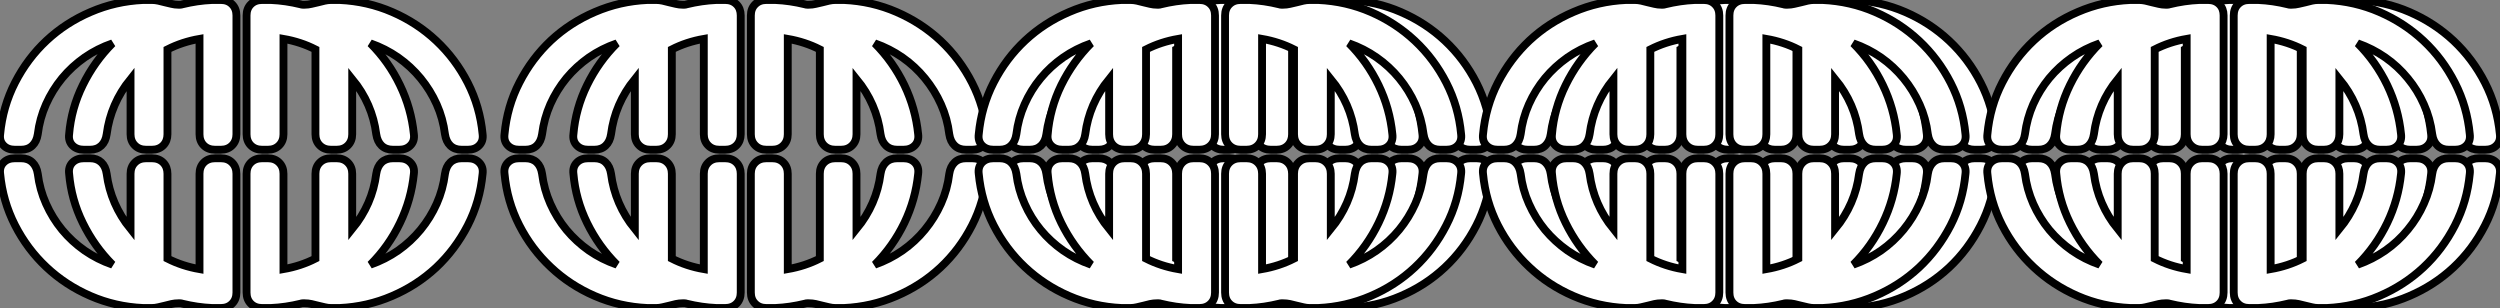
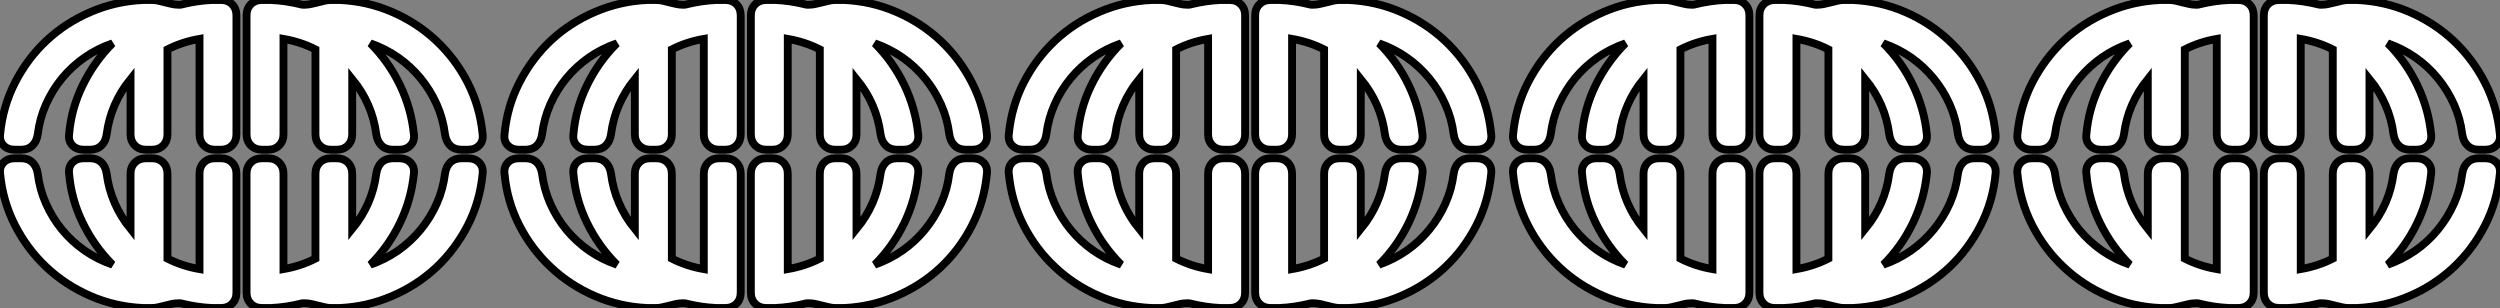
<svg xmlns="http://www.w3.org/2000/svg" viewBox="1.401 -39.21 318.267 39.21">
  <rect x="1.401" y="-39.21" width="318.267" height="39.21" fill="#808080" stroke="none" />
  <path d="M28.38-39.21L29.53-39.21Q30.41-39.21 30.95-38.66Q31.50-38.12 31.50-37.24L31.50-37.24L31.50-22.12Q31.50-21.25 30.95-20.70Q30.41-20.15 29.53-20.15L29.53-20.15L28.77-20.15Q27.89-20.15 27.34-20.70Q26.80-21.25 26.80-22.12L26.80-22.12L26.80-34.26Q24.61-33.88 22.72-32.92L22.72-32.92L22.72-22.12Q22.72-21.25 22.18-20.70Q21.63-20.15 20.75-20.15L20.75-20.15L19.99-20.15Q19.11-20.15 18.57-20.70Q18.02-21.25 18.02-22.12L18.02-22.12L18.02-29.15Q15.48-26.00 14.98-22.12L14.98-22.12Q14.85-21.19 14.30-20.67Q13.75-20.15 12.88-20.15L12.88-20.15L12.06-20.15Q11.16-20.15 10.62-20.70Q10.09-21.25 10.20-22.12L10.20-22.12Q10.47-25.40 11.94-28.38Q13.40-31.36 15.72-33.69L15.72-33.69Q13.81-33.03 12.18-31.90Q10.55-30.76 9.31-29.26Q8.07-27.75 7.26-25.94Q6.45-24.12 6.21-22.12L6.21-22.12Q6.07-21.19 5.52-20.67Q4.98-20.15 4.10-20.15L4.10-20.15L3.28-20.15Q2.38-20.15 1.85-20.70Q1.31-21.25 1.42-22.12L1.42-22.12Q1.75-25.65 3.32-28.71Q4.89-31.77 7.34-34.06Q9.79-36.34 12.95-37.69Q16.11-39.05 19.61-39.21L19.61-39.21L20.75-39.21Q21.14-39.21 21.56-39.12Q21.98-39.02 22.41-38.91Q22.83-38.80 23.26-38.71Q23.68-38.61 24.09-38.61L24.09-38.61Q24.23-38.61 24.35-38.61Q24.47-38.61 24.61-38.66L24.61-38.66Q26.52-39.13 28.38-39.21L28.38-39.21ZM37.49-34.26L37.49-22.12Q37.49-21.25 36.94-20.70Q36.39-20.15 35.52-20.15L35.52-20.15L34.75-20.15Q33.88-20.15 33.33-20.70Q32.79-21.25 32.79-22.12L32.79-22.12L32.79-37.24Q32.79-38.12 33.33-38.66Q33.88-39.21 34.75-39.21L34.75-39.21L35.90-39.21Q37.76-39.13 39.68-38.66L39.68-38.66Q39.81-38.61 39.94-38.61Q40.06-38.61 40.20-38.61L40.20-38.61Q40.61-38.61 41.03-38.71Q41.45-38.80 41.89-38.91Q42.33-39.02 42.74-39.12Q43.15-39.21 43.53-39.21L43.53-39.21L44.65-39.21Q48.18-39.05 51.34-37.68Q54.50-36.31 56.94-34.02Q59.39-31.72 60.95-28.67Q62.51-25.62 62.84-22.12L62.84-22.12Q62.95-21.25 62.41-20.70Q61.88-20.15 60.98-20.15L60.98-20.15L60.16-20.15Q59.28-20.15 58.73-20.67Q58.19-21.19 58.05-22.12L58.05-22.12Q57.80-24.12 57.00-25.92Q56.19-27.73 54.95-29.24Q53.70-30.76 52.08-31.90Q50.45-33.03 48.56-33.69L48.56-33.69Q50.89-31.36 52.32-28.38Q53.76-25.40 54.09-22.12L54.09-22.12Q54.20-21.25 53.66-20.70Q53.13-20.15 52.23-20.15L52.23-20.15L51.41-20.15Q50.53-20.15 49.98-20.67Q49.44-21.19 49.30-22.12L49.30-22.12Q48.81-26.00 46.24-29.15L46.24-29.15L46.24-22.12Q46.24-21.25 45.69-20.70Q45.14-20.15 44.27-20.15L44.27-20.15L43.53-20.15Q42.66-20.15 42.11-20.70Q41.56-21.25 41.56-22.12L41.56-22.12L41.56-32.92Q39.68-33.88 37.49-34.26L37.49-34.26ZM58.05-17.09L58.05-17.09Q58.19-18.02 58.73-18.54Q59.28-19.06 60.16-19.06L60.16-19.06L60.98-19.06Q61.88-19.06 62.41-18.51Q62.95-17.96 62.84-17.09L62.84-17.09Q62.51-13.56 60.94-10.50Q59.36-7.44 56.92-5.15Q54.47-2.87 51.31-1.52Q48.15-0.16 44.65 0L44.65 0L43.53 0Q43.15 0 42.74-0.10Q42.33-0.19 41.89-0.30Q41.45-0.41 41.03-0.51Q40.61-0.60 40.20-0.60L40.20-0.60Q40.06-0.60 39.94-0.60Q39.81-0.60 39.68-0.55L39.68-0.55Q37.76-0.08 35.90 0L35.90 0L34.75 0Q33.88 0 33.33-0.55Q32.79-1.09 32.79-1.97L32.79-1.97L32.79-17.09Q32.79-17.96 33.33-18.51Q33.88-19.06 34.75-19.06L34.75-19.06L35.52-19.06Q36.39-19.06 36.94-18.51Q37.49-17.96 37.49-17.09L37.49-17.09L37.49-4.95Q39.68-5.33 41.56-6.29L41.56-6.29L41.56-17.09Q41.56-17.96 42.11-18.51Q42.66-19.06 43.53-19.06L43.53-19.06L44.27-19.06Q45.14-19.06 45.69-18.51Q46.24-17.96 46.24-17.09L46.24-17.09L46.24-10.06Q48.81-13.21 49.30-17.09L49.30-17.09Q49.44-18.02 49.98-18.54Q50.53-19.06 51.41-19.06L51.41-19.06L52.23-19.06Q53.13-19.06 53.66-18.51Q54.20-17.96 54.09-17.09L54.09-17.09Q53.76-13.81 52.32-10.83Q50.89-7.85 48.56-5.52L48.56-5.52Q50.45-6.18 52.08-7.31Q53.70-8.45 54.95-9.97Q56.19-11.48 57.00-13.29Q57.80-15.09 58.05-17.09ZM26.80-4.95L26.80-17.09Q26.80-17.96 27.34-18.51Q27.89-19.06 28.77-19.06L28.77-19.06L29.53-19.06Q30.41-19.06 30.95-18.51Q31.50-17.96 31.50-17.09L31.50-17.09L31.50-1.97Q31.50-1.09 30.95-0.55Q30.41 0 29.53 0L29.53 0L28.38 0Q26.52-0.08 24.61-0.55L24.61-0.55Q24.47-0.60 24.35-0.60Q24.23-0.60 24.09-0.60L24.09-0.60Q23.68-0.60 23.26-0.51Q22.83-0.41 22.41-0.30Q21.98-0.19 21.56-0.10Q21.14 0 20.75 0L20.75 0L19.61 0Q16.08-0.16 12.92-1.53Q9.76-2.90 7.31-5.20Q4.87-7.49 3.31-10.54Q1.75-13.59 1.42-17.09L1.42-17.09Q1.31-17.96 1.85-18.51Q2.38-19.06 3.28-19.06L3.28-19.06L4.10-19.06Q4.98-19.06 5.52-18.54Q6.07-18.02 6.21-17.09L6.21-17.09Q6.45-15.09 7.26-13.28Q8.07-11.46 9.31-9.95Q10.55-8.45 12.18-7.31Q13.81-6.18 15.72-5.52L15.72-5.52Q13.40-7.85 11.94-10.83Q10.47-13.81 10.20-17.09L10.20-17.09Q10.09-17.96 10.62-18.51Q11.16-19.06 12.06-19.06L12.06-19.06L12.88-19.06Q13.75-19.06 14.30-18.54Q14.85-18.02 14.98-17.09L14.98-17.09Q15.48-13.21 18.02-10.06L18.02-10.06L18.02-17.09Q18.02-17.96 18.57-18.51Q19.11-19.06 19.99-19.06L19.99-19.06L20.75-19.06Q21.63-19.06 22.18-18.51Q22.72-17.96 22.72-17.09L22.72-17.09L22.72-6.29Q24.61-5.33 26.80-4.95L26.80-4.95ZM92.59-39.21L93.73-39.21Q94.61-39.21 95.16-38.66Q95.70-38.12 95.70-37.24L95.70-37.24L95.70-22.12Q95.70-21.25 95.16-20.70Q94.61-20.15 93.73-20.15L93.73-20.15L92.97-20.15Q92.09-20.15 91.55-20.70Q91-21.25 91-22.12L91-22.12L91-34.26Q88.81-33.88 86.93-32.92L86.93-32.92L86.93-22.12Q86.93-21.25 86.38-20.70Q85.83-20.15 84.96-20.15L84.96-20.15L84.19-20.15Q83.32-20.15 82.77-20.70Q82.22-21.25 82.22-22.12L82.22-22.12L82.22-29.15Q79.68-26.00 79.19-22.12L79.19-22.12Q79.05-21.19 78.50-20.67Q77.96-20.15 77.08-20.15L77.08-20.15L76.26-20.15Q75.36-20.15 74.83-20.70Q74.29-21.25 74.40-22.12L74.40-22.12Q74.68-25.40 76.14-28.38Q77.60-31.36 79.93-33.69L79.93-33.69Q78.01-33.03 76.38-31.90Q74.76-30.76 73.51-29.26Q72.27-27.75 71.46-25.94Q70.66-24.12 70.41-22.12L70.41-22.12Q70.27-21.19 69.73-20.67Q69.18-20.15 68.30-20.15L68.30-20.15L67.48-20.15Q66.58-20.15 66.05-20.70Q65.52-21.25 65.63-22.12L65.63-22.12Q65.95-25.65 67.53-28.71Q69.10-31.77 71.54-34.06Q73.99-36.34 77.15-37.69Q80.31-39.05 83.81-39.21L83.81-39.21L84.96-39.21Q85.34-39.21 85.76-39.12Q86.19-39.02 86.61-38.91Q87.04-38.80 87.46-38.71Q87.88-38.61 88.29-38.61L88.29-38.61Q88.43-38.61 88.55-38.61Q88.68-38.61 88.81-38.66L88.81-38.66Q90.73-39.13 92.59-39.21L92.59-39.21ZM101.69-34.26L101.69-22.12Q101.69-21.25 101.14-20.70Q100.60-20.15 99.72-20.15L99.72-20.15L98.96-20.15Q98.08-20.15 97.54-20.70Q96.99-21.25 96.99-22.12L96.99-22.12L96.99-37.24Q96.99-38.12 97.54-38.66Q98.08-39.21 98.96-39.21L98.96-39.21L100.11-39.21Q101.96-39.13 103.88-38.66L103.88-38.66Q104.02-38.61 104.14-38.61Q104.26-38.61 104.40-38.61L104.40-38.61Q104.81-38.61 105.23-38.71Q105.66-38.80 106.09-38.91Q106.53-39.02 106.94-39.12Q107.35-39.21 107.73-39.21L107.73-39.21L108.86-39.21Q112.38-39.05 115.54-37.68Q118.70-36.31 121.15-34.02Q123.59-31.72 125.15-28.67Q126.71-25.62 127.04-22.12L127.04-22.12Q127.15-21.25 126.62-20.70Q126.08-20.15 125.18-20.15L125.18-20.15L124.36-20.15Q123.48-20.15 122.94-20.67Q122.39-21.19 122.25-22.12L122.25-22.12Q122.01-24.12 121.20-25.92Q120.39-27.73 119.15-29.24Q117.91-30.76 116.28-31.90Q114.65-33.03 112.77-33.69L112.77-33.69Q115.09-31.36 116.53-28.38Q117.96-25.40 118.29-22.12L118.29-22.12Q118.40-21.25 117.87-20.70Q117.33-20.15 116.43-20.15L116.43-20.15L115.61-20.15Q114.73-20.15 114.19-20.67Q113.64-21.19 113.50-22.12L113.50-22.12Q113.01-26.00 110.44-29.15L110.44-29.15L110.44-22.12Q110.44-21.25 109.89-20.70Q109.35-20.15 108.47-20.15L108.47-20.15L107.73-20.15Q106.86-20.15 106.31-20.70Q105.77-21.25 105.77-22.12L105.77-22.12L105.77-32.92Q103.88-33.88 101.69-34.26L101.69-34.26ZM122.25-17.09L122.25-17.09Q122.39-18.02 122.94-18.54Q123.48-19.06 124.36-19.06L124.36-19.06L125.18-19.06Q126.08-19.06 126.62-18.51Q127.15-17.96 127.04-17.09L127.04-17.09Q126.71-13.56 125.14-10.50Q123.57-7.44 121.12-5.15Q118.67-2.87 115.51-1.52Q112.36-0.16 108.86 0L108.86 0L107.73 0Q107.35 0 106.94-0.10Q106.53-0.19 106.09-0.30Q105.66-0.41 105.23-0.51Q104.81-0.60 104.40-0.60L104.40-0.60Q104.26-0.60 104.14-0.60Q104.02-0.60 103.88-0.55L103.88-0.55Q101.96-0.08 100.11 0L100.11 0L98.96 0Q98.08 0 97.54-0.55Q96.99-1.09 96.99-1.97L96.99-1.97L96.99-17.09Q96.99-17.96 97.54-18.51Q98.08-19.06 98.96-19.06L98.96-19.06L99.72-19.06Q100.60-19.06 101.14-18.51Q101.69-17.96 101.69-17.09L101.69-17.09L101.69-4.95Q103.88-5.33 105.77-6.29L105.77-6.29L105.77-17.09Q105.77-17.96 106.31-18.51Q106.86-19.06 107.73-19.06L107.73-19.06L108.47-19.06Q109.35-19.06 109.89-18.51Q110.44-17.96 110.44-17.09L110.44-17.09L110.44-10.06Q113.01-13.21 113.50-17.09L113.50-17.09Q113.64-18.02 114.19-18.54Q114.73-19.06 115.61-19.06L115.61-19.06L116.43-19.06Q117.33-19.06 117.87-18.51Q118.40-17.96 118.29-17.09L118.29-17.09Q117.96-13.81 116.53-10.83Q115.09-7.85 112.77-5.52L112.77-5.52Q114.65-6.18 116.28-7.31Q117.91-8.45 119.15-9.97Q120.39-11.48 121.20-13.29Q122.01-15.09 122.25-17.09ZM91-4.95L91-17.09Q91-17.96 91.55-18.51Q92.09-19.06 92.97-19.06L92.97-19.06L93.73-19.06Q94.61-19.06 95.16-18.51Q95.70-17.96 95.70-17.09L95.70-17.09L95.70-1.97Q95.70-1.09 95.16-0.55Q94.61 0 93.73 0L93.73 0L92.59 0Q90.73-0.08 88.81-0.55L88.81-0.55Q88.68-0.60 88.55-0.60Q88.43-0.60 88.29-0.60L88.29-0.60Q87.88-0.60 87.46-0.51Q87.04-0.41 86.61-0.30Q86.19-0.19 85.76-0.10Q85.34 0 84.96 0L84.96 0L83.81 0Q80.28-0.16 77.12-1.53Q73.96-2.90 71.52-5.20Q69.07-7.49 67.51-10.54Q65.95-13.59 65.63-17.09L65.63-17.09Q65.52-17.96 66.05-18.51Q66.58-19.06 67.48-19.06L67.48-19.06L68.30-19.06Q69.18-19.06 69.73-18.54Q70.27-18.02 70.41-17.09L70.41-17.09Q70.66-15.09 71.46-13.28Q72.27-11.46 73.51-9.95Q74.76-8.45 76.38-7.31Q78.01-6.18 79.93-5.52L79.93-5.52Q77.60-7.85 76.14-10.83Q74.68-13.81 74.40-17.09L74.40-17.09Q74.29-17.96 74.83-18.51Q75.36-19.06 76.26-19.06L76.26-19.06L77.08-19.06Q77.96-19.06 78.50-18.54Q79.05-18.02 79.19-17.09L79.19-17.09Q79.68-13.21 82.22-10.06L82.22-10.06L82.22-17.09Q82.22-17.96 82.77-18.51Q83.32-19.06 84.19-19.06L84.19-19.06L84.96-19.06Q85.83-19.06 86.38-18.51Q86.93-17.96 86.93-17.09L86.93-17.09L86.93-6.29Q88.81-5.33 91-4.95L91-4.95ZM156.79-39.21L157.94-39.21Q158.81-39.21 159.36-38.66Q159.91-38.12 159.91-37.24L159.91-37.24L159.91-22.12Q159.91-21.25 159.36-20.70Q158.81-20.15 157.94-20.15L157.94-20.15L157.17-20.15Q156.30-20.15 155.75-20.70Q155.20-21.25 155.20-22.12L155.20-22.12L155.20-34.26Q153.02-33.88 151.13-32.92L151.13-32.92L151.13-22.12Q151.13-21.25 150.58-20.70Q150.04-20.15 149.16-20.15L149.16-20.15L148.39-20.15Q147.52-20.15 146.97-20.70Q146.43-21.25 146.43-22.12L146.43-22.12L146.43-29.15Q143.88-26.00 143.39-22.12L143.39-22.12Q143.25-21.19 142.71-20.67Q142.16-20.15 141.29-20.15L141.29-20.15L140.46-20.15Q139.56-20.15 139.03-20.70Q138.50-21.25 138.61-22.12L138.61-22.12Q138.88-25.40 140.34-28.38Q141.80-31.36 144.13-33.69L144.13-33.69Q142.21-33.03 140.59-31.90Q138.96-30.76 137.72-29.26Q136.47-27.75 135.67-25.94Q134.86-24.12 134.61-22.12L134.61-22.12Q134.48-21.19 133.93-20.67Q133.38-20.15 132.51-20.15L132.51-20.15L131.69-20.15Q130.79-20.15 130.25-20.70Q129.72-21.25 129.83-22.12L129.83-22.12Q130.16-25.65 131.73-28.71Q133.30-31.77 135.75-34.06Q138.20-36.34 141.35-37.69Q144.51-39.05 148.01-39.21L148.01-39.21L149.16-39.21Q149.54-39.21 149.97-39.12Q150.39-39.02 150.81-38.91Q151.24-38.80 151.66-38.71Q152.09-38.61 152.50-38.61L152.50-38.61Q152.63-38.61 152.76-38.61Q152.88-38.61 153.02-38.66L153.02-38.66Q154.93-39.13 156.79-39.21L156.79-39.21ZM165.89-34.26L165.89-22.12Q165.89-21.25 165.35-20.70Q164.80-20.15 163.93-20.15L163.93-20.15L163.16-20.15Q162.29-20.15 161.74-20.70Q161.19-21.25 161.19-22.12L161.19-22.12L161.19-37.24Q161.19-38.12 161.74-38.66Q162.29-39.21 163.16-39.21L163.16-39.21L164.31-39.21Q166.17-39.13 168.08-38.66L168.08-38.66Q168.22-38.61 168.34-38.61Q168.46-38.61 168.60-38.61L168.60-38.61Q169.01-38.61 169.44-38.71Q169.86-38.80 170.30-38.91Q170.73-39.02 171.14-39.12Q171.55-39.21 171.94-39.21L171.94-39.21L173.06-39.21Q176.59-39.05 179.74-37.68Q182.90-36.31 185.35-34.02Q187.80-31.72 189.36-28.67Q190.91-25.62 191.24-22.12L191.24-22.12Q191.35-21.25 190.82-20.70Q190.29-20.15 189.38-20.15L189.38-20.15L188.56-20.15Q187.69-20.15 187.14-20.67Q186.59-21.19 186.46-22.12L186.46-22.12Q186.21-24.12 185.40-25.92Q184.60-27.73 183.35-29.24Q182.11-30.76 180.48-31.90Q178.86-33.03 176.97-33.69L176.97-33.69Q179.29-31.36 180.73-28.38Q182.16-25.40 182.49-22.12L182.49-22.12Q182.60-21.25 182.07-20.70Q181.54-20.15 180.63-20.15L180.63-20.15L179.81-20.15Q178.94-20.15 178.39-20.67Q177.84-21.19 177.71-22.12L177.71-22.12Q177.21-26.00 174.64-29.15L174.64-29.15L174.64-22.12Q174.64-21.25 174.10-20.70Q173.55-20.15 172.68-20.15L172.68-20.15L171.94-20.15Q171.06-20.15 170.52-20.70Q169.97-21.25 169.97-22.12L169.97-22.12L169.97-32.92Q168.08-33.88 165.89-34.26L165.89-34.26ZM186.46-17.09L186.46-17.09Q186.59-18.02 187.14-18.54Q187.69-19.06 188.56-19.06L188.56-19.06L189.38-19.06Q190.29-19.06 190.82-18.51Q191.35-17.96 191.24-17.09L191.24-17.09Q190.91-13.56 189.34-10.50Q187.77-7.44 185.32-5.15Q182.88-2.87 179.72-1.52Q176.56-0.16 173.06 0L173.06 0L171.94 0Q171.55 0 171.14-0.10Q170.73-0.19 170.30-0.30Q169.86-0.41 169.44-0.51Q169.01-0.60 168.60-0.60L168.60-0.60Q168.46-0.60 168.34-0.60Q168.22-0.60 168.08-0.55L168.08-0.55Q166.17-0.08 164.31 0L164.31 0L163.16 0Q162.29 0 161.74-0.55Q161.19-1.09 161.19-1.97L161.19-1.97L161.19-17.09Q161.19-17.96 161.74-18.51Q162.29-19.06 163.16-19.06L163.16-19.06L163.93-19.06Q164.80-19.06 165.35-18.51Q165.89-17.96 165.89-17.09L165.89-17.09L165.89-4.95Q168.08-5.33 169.97-6.29L169.97-6.29L169.97-17.09Q169.97-17.96 170.52-18.51Q171.06-19.06 171.94-19.06L171.94-19.06L172.68-19.06Q173.55-19.06 174.10-18.51Q174.64-17.96 174.64-17.09L174.64-17.09L174.64-10.06Q177.21-13.21 177.71-17.09L177.71-17.09Q177.84-18.02 178.39-18.54Q178.94-19.06 179.81-19.06L179.81-19.06L180.63-19.06Q181.54-19.06 182.07-18.51Q182.60-17.96 182.49-17.09L182.49-17.09Q182.16-13.81 180.73-10.83Q179.29-7.85 176.97-5.52L176.97-5.52Q178.86-6.18 180.48-7.31Q182.11-8.45 183.35-9.97Q184.60-11.48 185.40-13.29Q186.21-15.09 186.46-17.09ZM155.20-4.95L155.20-17.09Q155.20-17.96 155.75-18.51Q156.30-19.06 157.17-19.06L157.17-19.06L157.94-19.06Q158.81-19.06 159.36-18.51Q159.91-17.96 159.91-17.09L159.91-17.09L159.91-1.97Q159.91-1.09 159.36-0.55Q158.81 0 157.94 0L157.94 0L156.79 0Q154.93-0.08 153.02-0.55L153.02-0.55Q152.88-0.60 152.76-0.60Q152.63-0.60 152.50-0.60L152.50-0.60Q152.09-0.60 151.66-0.51Q151.24-0.41 150.81-0.30Q150.39-0.19 149.97-0.10Q149.54 0 149.16 0L149.16 0L148.01 0Q144.48-0.16 141.33-1.53Q138.17-2.90 135.72-5.20Q133.27-7.49 131.71-10.54Q130.16-13.59 129.83-17.09L129.83-17.09Q129.72-17.96 130.25-18.51Q130.79-19.06 131.69-19.06L131.69-19.06L132.51-19.06Q133.38-19.06 133.93-18.54Q134.48-18.02 134.61-17.09L134.61-17.09Q134.86-15.09 135.67-13.28Q136.47-11.46 137.72-9.95Q138.96-8.45 140.59-7.31Q142.21-6.18 144.13-5.52L144.13-5.52Q141.80-7.85 140.34-10.83Q138.88-13.81 138.61-17.09L138.61-17.09Q138.50-17.96 139.03-18.51Q139.56-19.06 140.46-19.06L140.46-19.06L141.29-19.06Q142.16-19.06 142.71-18.54Q143.25-18.02 143.39-17.09L143.39-17.09Q143.88-13.21 146.43-10.06L146.43-10.06L146.43-17.09Q146.43-17.96 146.97-18.51Q147.52-19.06 148.39-19.06L148.39-19.06L149.16-19.06Q150.04-19.06 150.58-18.51Q151.13-17.96 151.13-17.09L151.13-17.09L151.13-6.29Q153.02-5.33 155.20-4.95L155.20-4.95ZM220.99-39.21L222.14-39.21Q223.02-39.21 223.56-38.66Q224.11-38.12 224.11-37.24L224.11-37.24L224.11-22.12Q224.11-21.25 223.56-20.70Q223.02-20.15 222.14-20.15L222.14-20.15L221.38-20.15Q220.50-20.15 219.95-20.70Q219.41-21.25 219.41-22.12L219.41-22.12L219.41-34.26Q217.22-33.88 215.33-32.92L215.33-32.92L215.33-22.12Q215.33-21.25 214.79-20.70Q214.24-20.15 213.36-20.15L213.36-20.15L212.60-20.15Q211.72-20.15 211.18-20.70Q210.63-21.25 210.63-22.12L210.63-22.12L210.63-29.15Q208.09-26.00 207.59-22.12L207.59-22.12Q207.46-21.19 206.91-20.67Q206.36-20.15 205.49-20.15L205.49-20.15L204.67-20.15Q203.77-20.15 203.23-20.70Q202.70-21.25 202.81-22.12L202.81-22.12Q203.08-25.40 204.54-28.38Q206.01-31.36 208.33-33.69L208.33-33.69Q206.42-33.03 204.79-31.90Q203.16-30.76 201.92-29.26Q200.68-27.75 199.87-25.94Q199.06-24.12 198.82-22.12L198.82-22.12Q198.68-21.19 198.13-20.67Q197.59-20.15 196.71-20.15L196.71-20.15L195.89-20.15Q194.99-20.15 194.46-20.70Q193.92-21.25 194.03-22.12L194.03-22.12Q194.36-25.65 195.93-28.71Q197.50-31.77 199.95-34.06Q202.40-36.34 205.56-37.69Q208.71-39.05 212.21-39.21L212.21-39.21L213.36-39.21Q213.75-39.21 214.17-39.12Q214.59-39.02 215.02-38.91Q215.44-38.80 215.87-38.71Q216.29-38.61 216.70-38.61L216.70-38.61Q216.84-38.61 216.96-38.61Q217.08-38.61 217.22-38.66L217.22-38.66Q219.13-39.13 220.99-39.21L220.99-39.21ZM230.10-34.26L230.10-22.12Q230.10-21.25 229.55-20.70Q229.00-20.15 228.13-20.15L228.13-20.15L227.36-20.15Q226.49-20.15 225.94-20.70Q225.39-21.25 225.39-22.12L225.39-22.12L225.39-37.24Q225.39-38.12 225.94-38.66Q226.49-39.21 227.36-39.21L227.36-39.21L228.51-39.21Q230.37-39.13 232.29-38.66L232.29-38.66Q232.42-38.61 232.54-38.61Q232.67-38.61 232.80-38.61L232.80-38.61Q233.21-38.61 233.64-38.71Q234.06-38.80 234.50-38.91Q234.94-39.02 235.35-39.12Q235.76-39.21 236.14-39.21L236.14-39.21L237.26-39.21Q240.79-39.05 243.95-37.68Q247.11-36.31 249.55-34.02Q252-31.72 253.56-28.67Q255.12-25.62 255.45-22.12L255.45-22.12Q255.55-21.25 255.02-20.70Q254.49-20.15 253.59-20.15L253.59-20.15L252.77-20.15Q251.89-20.15 251.34-20.67Q250.80-21.19 250.66-22.12L250.66-22.12Q250.41-24.12 249.61-25.92Q248.80-27.73 247.56-29.24Q246.31-30.76 244.69-31.90Q243.06-33.03 241.17-33.69L241.17-33.69Q243.50-31.36 244.93-28.38Q246.37-25.40 246.70-22.12L246.70-22.12Q246.80-21.25 246.27-20.70Q245.74-20.15 244.84-20.15L244.84-20.15L244.02-20.15Q243.14-20.15 242.59-20.67Q242.05-21.19 241.91-22.12L241.91-22.12Q241.42-26.00 238.85-29.15L238.85-29.15L238.85-22.12Q238.85-21.25 238.30-20.70Q237.75-20.15 236.88-20.15L236.88-20.15L236.14-20.15Q235.27-20.15 234.72-20.70Q234.17-21.25 234.17-22.12L234.17-22.12L234.17-32.92Q232.29-33.88 230.10-34.26L230.10-34.26ZM250.66-17.09L250.66-17.09Q250.80-18.02 251.34-18.54Q251.89-19.06 252.77-19.06L252.77-19.06L253.59-19.06Q254.49-19.06 255.02-18.51Q255.55-17.96 255.45-17.09L255.45-17.09Q255.12-13.56 253.54-10.50Q251.97-7.44 249.53-5.15Q247.08-2.87 243.92-1.52Q240.76-0.16 237.26 0L237.26 0L236.14 0Q235.76 0 235.35-0.10Q234.94-0.19 234.50-0.30Q234.06-0.41 233.64-0.51Q233.21-0.60 232.80-0.60L232.80-0.60Q232.67-0.60 232.54-0.60Q232.42-0.60 232.29-0.55L232.29-0.55Q230.37-0.08 228.51 0L228.51 0L227.36 0Q226.49 0 225.94-0.55Q225.39-1.09 225.39-1.97L225.39-1.97L225.39-17.09Q225.39-17.96 225.94-18.51Q226.49-19.06 227.36-19.06L227.36-19.06L228.13-19.06Q229.00-19.06 229.55-18.51Q230.10-17.96 230.10-17.09L230.10-17.09L230.10-4.95Q232.29-5.33 234.17-6.29L234.17-6.29L234.17-17.09Q234.17-17.96 234.72-18.51Q235.27-19.06 236.14-19.06L236.14-19.06L236.88-19.06Q237.75-19.06 238.30-18.51Q238.85-17.96 238.85-17.09L238.85-17.09L238.85-10.06Q241.42-13.21 241.91-17.09L241.91-17.09Q242.05-18.02 242.59-18.54Q243.14-19.06 244.02-19.06L244.02-19.06L244.84-19.06Q245.74-19.06 246.27-18.51Q246.80-17.96 246.70-17.09L246.70-17.09Q246.37-13.81 244.93-10.83Q243.50-7.85 241.17-5.52L241.17-5.52Q243.06-6.18 244.69-7.31Q246.31-8.45 247.56-9.97Q248.80-11.48 249.61-13.29Q250.41-15.09 250.66-17.09ZM219.41-4.95L219.41-17.09Q219.41-17.96 219.95-18.51Q220.50-19.06 221.38-19.06L221.38-19.06L222.14-19.06Q223.02-19.06 223.56-18.51Q224.11-17.96 224.11-17.09L224.11-17.09L224.11-1.97Q224.11-1.09 223.56-0.55Q223.02 0 222.14 0L222.14 0L220.99 0Q219.13-0.08 217.22-0.55L217.22-0.55Q217.08-0.60 216.96-0.60Q216.84-0.60 216.70-0.60L216.70-0.60Q216.29-0.60 215.87-0.51Q215.44-0.41 215.02-0.30Q214.59-0.19 214.17-0.10Q213.75 0 213.36 0L213.36 0L212.21 0Q208.69-0.16 205.53-1.53Q202.37-2.90 199.92-5.20Q197.48-7.49 195.92-10.54Q194.36-13.59 194.03-17.09L194.03-17.09Q193.92-17.96 194.46-18.51Q194.99-19.06 195.89-19.06L195.89-19.06L196.71-19.06Q197.59-19.06 198.13-18.54Q198.68-18.02 198.82-17.09L198.82-17.09Q199.06-15.09 199.87-13.28Q200.68-11.46 201.92-9.95Q203.16-8.45 204.79-7.31Q206.42-6.18 208.33-5.52L208.33-5.52Q206.01-7.85 204.54-10.83Q203.08-13.81 202.81-17.09L202.81-17.09Q202.70-17.96 203.23-18.51Q203.77-19.06 204.67-19.06L204.67-19.06L205.49-19.06Q206.36-19.06 206.91-18.54Q207.46-18.02 207.59-17.09L207.59-17.09Q208.09-13.21 210.63-10.06L210.63-10.06L210.63-17.09Q210.63-17.96 211.18-18.51Q211.72-19.06 212.60-19.06L212.60-19.06L213.36-19.06Q214.24-19.06 214.79-18.51Q215.33-17.96 215.33-17.09L215.33-17.09L215.33-6.29Q217.22-5.33 219.41-4.95L219.41-4.95ZM285.20-39.21L286.34-39.21Q287.22-39.21 287.77-38.66Q288.31-38.12 288.31-37.24L288.31-37.24L288.31-22.12Q288.31-21.25 287.77-20.70Q287.22-20.15 286.34-20.15L286.34-20.15L285.58-20.15Q284.70-20.15 284.16-20.70Q283.61-21.25 283.61-22.12L283.61-22.12L283.61-34.26Q281.42-33.88 279.54-32.92L279.54-32.92L279.54-22.12Q279.54-21.25 278.99-20.70Q278.44-20.15 277.57-20.15L277.57-20.15L276.80-20.15Q275.93-20.15 275.38-20.70Q274.83-21.25 274.83-22.12L274.83-22.12L274.83-29.15Q272.29-26.00 271.80-22.12L271.80-22.12Q271.66-21.19 271.11-20.67Q270.57-20.15 269.69-20.15L269.69-20.15L268.87-20.15Q267.97-20.15 267.44-20.70Q266.90-21.25 267.01-22.12L267.01-22.12Q267.29-25.40 268.75-28.38Q270.21-31.36 272.54-33.69L272.54-33.69Q270.62-33.03 268.99-31.90Q267.37-30.76 266.12-29.26Q264.88-27.75 264.07-25.94Q263.27-24.12 263.02-22.12L263.02-22.12Q262.88-21.19 262.34-20.67Q261.79-20.15 260.91-20.15L260.91-20.15L260.09-20.15Q259.19-20.15 258.66-20.70Q258.13-21.25 258.23-22.12L258.23-22.12Q258.56-25.65 260.13-28.71Q261.71-31.77 264.15-34.06Q266.60-36.34 269.76-37.69Q272.92-39.05 276.42-39.21L276.42-39.21L277.57-39.21Q277.95-39.21 278.37-39.12Q278.80-39.02 279.22-38.91Q279.64-38.80 280.07-38.71Q280.49-38.61 280.90-38.61L280.90-38.61Q281.04-38.61 281.16-38.61Q281.29-38.61 281.42-38.66L281.42-38.66Q283.34-39.13 285.20-39.21L285.20-39.21ZM294.30-34.26L294.30-22.12Q294.30-21.25 293.75-20.70Q293.21-20.15 292.33-20.15L292.33-20.15L291.57-20.15Q290.69-20.15 290.14-20.70Q289.60-21.25 289.60-22.12L289.60-22.12L289.60-37.24Q289.60-38.12 290.14-38.66Q290.69-39.21 291.57-39.21L291.57-39.21L292.71-39.21Q294.57-39.13 296.49-38.66L296.49-38.66Q296.63-38.61 296.75-38.61Q296.87-38.61 297.01-38.61L297.01-38.61Q297.42-38.61 297.84-38.71Q298.27-38.80 298.70-38.91Q299.14-39.02 299.55-39.12Q299.96-39.21 300.34-39.21L300.34-39.21L301.46-39.21Q304.99-39.05 308.15-37.68Q311.31-36.31 313.76-34.02Q316.20-31.72 317.76-28.67Q319.32-25.62 319.65-22.12L319.65-22.12Q319.76-21.25 319.22-20.70Q318.69-20.15 317.79-20.15L317.79-20.15L316.97-20.15Q316.09-20.15 315.55-20.67Q315-21.19 314.86-22.12L314.86-22.12Q314.62-24.12 313.81-25.92Q313.00-27.73 311.76-29.24Q310.52-30.76 308.89-31.90Q307.26-33.03 305.38-33.69L305.38-33.69Q307.70-31.36 309.13-28.38Q310.57-25.40 310.90-22.12L310.90-22.12Q311.01-21.25 310.47-20.70Q309.94-20.15 309.04-20.15L309.04-20.15L308.22-20.15Q307.34-20.15 306.80-20.67Q306.25-21.19 306.11-22.12L306.11-22.12Q305.62-26.00 303.05-29.15L303.05-29.15L303.05-22.12Q303.05-21.25 302.50-20.70Q301.96-20.15 301.08-20.15L301.08-20.15L300.34-20.15Q299.47-20.15 298.92-20.70Q298.38-21.25 298.38-22.12L298.38-22.12L298.38-32.92Q296.49-33.88 294.30-34.26L294.30-34.26ZM314.86-17.09L314.86-17.09Q315-18.02 315.55-18.54Q316.09-19.06 316.97-19.06L316.97-19.06L317.79-19.06Q318.69-19.06 319.22-18.51Q319.76-17.96 319.65-17.09L319.65-17.09Q319.32-13.56 317.75-10.50Q316.18-7.44 313.73-5.15Q311.28-2.87 308.12-1.52Q304.96-0.16 301.46 0L301.46 0L300.34 0Q299.96 0 299.55-0.10Q299.14-0.19 298.70-0.30Q298.27-0.41 297.84-0.51Q297.42-0.60 297.01-0.60L297.01-0.60Q296.87-0.60 296.75-0.60Q296.63-0.60 296.49-0.55L296.49-0.55Q294.57-0.08 292.71 0L292.71 0L291.57 0Q290.69 0 290.14-0.55Q289.60-1.09 289.60-1.97L289.60-1.97L289.60-17.09Q289.60-17.96 290.14-18.51Q290.69-19.06 291.57-19.06L291.57-19.06L292.33-19.06Q293.21-19.06 293.75-18.51Q294.30-17.96 294.30-17.09L294.30-17.09L294.30-4.95Q296.49-5.33 298.38-6.29L298.38-6.29L298.38-17.09Q298.38-17.96 298.92-18.51Q299.47-19.06 300.34-19.06L300.34-19.06L301.08-19.06Q301.96-19.06 302.50-18.51Q303.05-17.96 303.05-17.09L303.05-17.09L303.05-10.06Q305.62-13.21 306.11-17.09L306.11-17.09Q306.25-18.02 306.80-18.54Q307.34-19.06 308.22-19.06L308.22-19.06L309.04-19.06Q309.94-19.06 310.47-18.51Q311.01-17.96 310.90-17.09L310.90-17.09Q310.57-13.81 309.13-10.83Q307.70-7.85 305.38-5.52L305.38-5.52Q307.26-6.18 308.89-7.31Q310.52-8.45 311.76-9.97Q313.00-11.48 313.81-13.29Q314.62-15.09 314.86-17.09ZM283.61-4.95L283.61-17.09Q283.61-17.96 284.16-18.51Q284.70-19.06 285.58-19.06L285.58-19.06L286.34-19.06Q287.22-19.06 287.77-18.51Q288.31-17.96 288.31-17.09L288.31-17.09L288.31-1.97Q288.31-1.09 287.77-0.55Q287.22 0 286.34 0L286.34 0L285.20 0Q283.34-0.08 281.42-0.55L281.42-0.55Q281.29-0.60 281.16-0.60Q281.04-0.60 280.90-0.60L280.90-0.60Q280.49-0.60 280.07-0.51Q279.64-0.41 279.22-0.30Q278.80-0.19 278.37-0.10Q277.95 0 277.57 0L277.57 0L276.42 0Q272.89-0.16 269.73-1.53Q266.57-2.90 264.13-5.20Q261.68-7.49 260.12-10.54Q258.56-13.59 258.23-17.09L258.23-17.09Q258.13-17.96 258.66-18.51Q259.19-19.06 260.09-19.06L260.09-19.06L260.91-19.06Q261.79-19.06 262.34-18.54Q262.88-18.02 263.02-17.09L263.02-17.09Q263.27-15.09 264.07-13.28Q264.88-11.46 266.12-9.95Q267.37-8.45 268.99-7.31Q270.62-6.18 272.54-5.52L272.54-5.52Q270.21-7.85 268.75-10.83Q267.29-13.81 267.01-17.09L267.01-17.09Q266.90-17.96 267.44-18.51Q267.97-19.06 268.87-19.06L268.87-19.06L269.69-19.06Q270.57-19.06 271.11-18.54Q271.66-18.02 271.80-17.09L271.80-17.09Q272.29-13.21 274.83-10.06L274.83-10.06L274.83-17.09Q274.83-17.96 275.38-18.51Q275.93-19.06 276.80-19.06L276.80-19.06L277.57-19.06Q278.44-19.06 278.99-18.51Q279.54-17.96 279.54-17.09L279.54-17.09L279.54-6.29Q281.42-5.33 283.61-4.95L283.61-4.95Z" fill="white" stroke="black" transform="scale(1,1)" />
-   <path d="M152.96-39.21L154.11-39.21Q154.98-39.21 155.53-38.66Q156.08-38.12 156.08-37.24L156.08-37.24L156.08-22.12Q156.08-21.25 155.53-20.70Q154.98-20.15 154.11-20.15L154.11-20.15L153.34-20.15Q152.47-20.15 151.92-20.70Q151.38-21.25 151.38-22.12L151.38-22.12L151.38-34.26Q149.19-33.88 147.30-32.92L147.30-32.92L147.30-22.12Q147.30-21.25 146.75-20.70Q146.21-20.15 145.33-20.15L145.33-20.15L144.57-20.15Q143.69-20.15 143.14-20.70Q142.60-21.25 142.60-22.12L142.60-22.12L142.60-29.15Q140.05-26.00 139.56-22.12L139.56-22.12Q139.43-21.19 138.88-20.67Q138.33-20.15 137.46-20.15L137.46-20.15L136.64-20.15Q135.73-20.15 135.20-20.70Q134.67-21.25 134.78-22.12L134.78-22.12Q135.05-25.40 136.51-28.38Q137.98-31.36 140.30-33.69L140.30-33.69Q138.39-33.03 136.76-31.90Q135.13-30.76 133.89-29.26Q132.64-27.75 131.84-25.94Q131.03-24.12 130.79-22.12L130.79-22.12Q130.65-21.19 130.10-20.67Q129.55-20.15 128.68-20.15L128.68-20.15L127.86-20.15Q126.96-20.15 126.42-20.70Q125.89-21.25 126-22.12L126-22.12Q126.33-25.65 127.90-28.71Q129.47-31.77 131.92-34.06Q134.37-36.34 137.53-37.69Q140.68-39.05 144.18-39.21L144.18-39.21L145.33-39.21Q145.71-39.21 146.14-39.12Q146.56-39.02 146.99-38.91Q147.41-38.80 147.83-38.71Q148.26-38.61 148.67-38.61L148.67-38.61Q148.80-38.61 148.93-38.61Q149.05-38.61 149.19-38.66L149.19-38.66Q151.10-39.13 152.96-39.21L152.96-39.21ZM162.07-34.26L162.07-22.12Q162.07-21.25 161.52-20.70Q160.97-20.15 160.10-20.15L160.10-20.15L159.33-20.15Q158.46-20.15 157.91-20.70Q157.36-21.25 157.36-22.12L157.36-22.12L157.36-37.24Q157.36-38.12 157.91-38.66Q158.46-39.21 159.33-39.21L159.33-39.21L160.48-39.21Q162.34-39.13 164.25-38.66L164.25-38.66Q164.39-38.61 164.51-38.61Q164.64-38.61 164.77-38.61L164.77-38.61Q165.18-38.61 165.61-38.71Q166.03-38.80 166.47-38.91Q166.91-39.02 167.32-39.12Q167.73-39.21 168.11-39.21L168.11-39.21L169.23-39.21Q172.76-39.05 175.92-37.68Q179.07-36.31 181.52-34.02Q183.97-31.72 185.53-28.67Q187.09-25.62 187.41-22.12L187.41-22.12Q187.52-21.25 186.99-20.70Q186.46-20.15 185.55-20.15L185.55-20.15L184.73-20.15Q183.86-20.15 183.31-20.67Q182.77-21.19 182.63-22.12L182.63-22.12Q182.38-24.12 181.58-25.92Q180.77-27.73 179.53-29.24Q178.28-30.76 176.65-31.90Q175.03-33.03 173.14-33.69L173.14-33.69Q175.46-31.36 176.90-28.38Q178.34-25.40 178.66-22.12L178.66-22.12Q178.77-21.25 178.24-20.70Q177.71-20.15 176.80-20.15L176.80-20.15L175.98-20.15Q175.11-20.15 174.56-20.67Q174.02-21.19 173.88-22.12L173.88-22.12Q173.39-26.00 170.82-29.15L170.82-29.15L170.82-22.12Q170.82-21.25 170.27-20.70Q169.72-20.15 168.85-20.15L168.85-20.15L168.11-20.15Q167.23-20.15 166.69-20.70Q166.14-21.25 166.14-22.12L166.14-22.12L166.14-32.92Q164.25-33.88 162.07-34.26L162.07-34.26ZM182.63-17.09L182.63-17.09Q182.77-18.02 183.31-18.54Q183.86-19.06 184.73-19.06L184.73-19.06L185.55-19.06Q186.46-19.06 186.99-18.51Q187.52-17.96 187.41-17.09L187.41-17.09Q187.09-13.56 185.51-10.50Q183.94-7.44 181.49-5.15Q179.05-2.87 175.89-1.52Q172.73-0.16 169.23 0L169.23 0L168.11 0Q167.73 0 167.32-0.10Q166.91-0.19 166.47-0.30Q166.03-0.41 165.61-0.51Q165.18-0.60 164.77-0.60L164.77-0.60Q164.64-0.60 164.51-0.60Q164.39-0.60 164.25-0.55L164.25-0.55Q162.34-0.08 160.48 0L160.48 0L159.33 0Q158.46 0 157.91-0.55Q157.36-1.09 157.36-1.97L157.36-1.97L157.36-17.09Q157.36-17.96 157.91-18.51Q158.46-19.06 159.33-19.06L159.33-19.06L160.10-19.06Q160.97-19.06 161.52-18.51Q162.07-17.96 162.07-17.09L162.07-17.09L162.07-4.95Q164.25-5.33 166.14-6.29L166.14-6.29L166.14-17.09Q166.14-17.96 166.69-18.51Q167.23-19.06 168.11-19.06L168.11-19.06L168.85-19.06Q169.72-19.06 170.27-18.51Q170.82-17.96 170.82-17.09L170.82-17.09L170.82-10.06Q173.39-13.21 173.88-17.09L173.88-17.09Q174.02-18.02 174.56-18.54Q175.11-19.06 175.98-19.06L175.98-19.06L176.80-19.06Q177.71-19.06 178.24-18.51Q178.77-17.96 178.66-17.09L178.66-17.09Q178.34-13.81 176.90-10.83Q175.46-7.85 173.14-5.52L173.14-5.52Q175.03-6.18 176.65-7.31Q178.28-8.45 179.53-9.97Q180.77-11.48 181.58-13.29Q182.38-15.09 182.63-17.09ZM151.38-4.95L151.38-17.09Q151.38-17.96 151.92-18.51Q152.47-19.06 153.34-19.06L153.34-19.06L154.11-19.06Q154.98-19.06 155.53-18.51Q156.08-17.96 156.08-17.09L156.08-17.09L156.08-1.97Q156.08-1.09 155.53-0.55Q154.98 0 154.11 0L154.11 0L152.96 0Q151.10-0.08 149.19-0.55L149.19-0.55Q149.05-0.60 148.93-0.60Q148.80-0.60 148.67-0.60L148.67-0.60Q148.26-0.60 147.83-0.51Q147.41-0.41 146.99-0.30Q146.56-0.19 146.14-0.10Q145.71 0 145.33 0L145.33 0L144.18 0Q140.66-0.16 137.50-1.53Q134.34-2.90 131.89-5.20Q129.45-7.49 127.89-10.54Q126.33-13.59 126-17.09L126-17.09Q125.89-17.96 126.42-18.51Q126.96-19.06 127.86-19.06L127.86-19.06L128.68-19.06Q129.55-19.06 130.10-18.54Q130.65-18.02 130.79-17.09L130.79-17.09Q131.03-15.09 131.84-13.28Q132.64-11.46 133.89-9.95Q135.13-8.45 136.76-7.31Q138.39-6.18 140.30-5.52L140.30-5.52Q137.98-7.85 136.51-10.83Q135.05-13.81 134.78-17.09L134.78-17.09Q134.67-17.96 135.20-18.51Q135.73-19.06 136.64-19.06L136.64-19.06L137.46-19.06Q138.33-19.06 138.88-18.54Q139.43-18.02 139.56-17.09L139.56-17.09Q140.05-13.21 142.60-10.06L142.60-10.06L142.60-17.09Q142.60-17.96 143.14-18.51Q143.69-19.06 144.57-19.06L144.57-19.06L145.33-19.06Q146.21-19.06 146.75-18.51Q147.30-17.96 147.30-17.09L147.30-17.09L147.30-6.29Q149.19-5.33 151.38-4.95L151.38-4.95ZM217.16-39.21L218.31-39.21Q219.19-39.21 219.73-38.66Q220.28-38.12 220.28-37.24L220.28-37.24L220.28-22.12Q220.28-21.25 219.73-20.70Q219.19-20.15 218.31-20.15L218.31-20.15L217.55-20.15Q216.67-20.15 216.13-20.70Q215.58-21.25 215.58-22.12L215.58-22.12L215.58-34.26Q213.39-33.88 211.50-32.92L211.50-32.92L211.50-22.12Q211.50-21.25 210.96-20.70Q210.41-20.15 209.54-20.15L209.54-20.15L208.77-20.15Q207.89-20.15 207.35-20.70Q206.80-21.25 206.80-22.12L206.80-22.12L206.80-29.15Q204.26-26.00 203.77-22.12L203.77-22.12Q203.63-21.19 203.08-20.67Q202.54-20.15 201.66-20.15L201.66-20.15L200.84-20.15Q199.94-20.15 199.40-20.70Q198.87-21.25 198.98-22.12L198.98-22.12Q199.25-25.40 200.72-28.38Q202.18-31.36 204.50-33.69L204.50-33.69Q202.59-33.03 200.96-31.90Q199.34-30.76 198.09-29.26Q196.85-27.75 196.04-25.94Q195.23-24.12 194.99-22.12L194.99-22.12Q194.85-21.19 194.30-20.67Q193.76-20.15 192.88-20.15L192.88-20.15L192.06-20.15Q191.16-20.15 190.63-20.70Q190.09-21.25 190.20-22.12L190.20-22.12Q190.53-25.65 192.10-28.71Q193.68-31.77 196.12-34.06Q198.57-36.34 201.73-37.69Q204.89-39.05 208.39-39.21L208.39-39.21L209.54-39.21Q209.92-39.21 210.34-39.12Q210.77-39.02 211.19-38.91Q211.61-38.80 212.04-38.71Q212.46-38.61 212.87-38.61L212.87-38.61Q213.01-38.61 213.13-38.61Q213.25-38.61 213.39-38.66L213.39-38.66Q215.30-39.13 217.16-39.21L217.16-39.21ZM226.27-34.26L226.27-22.12Q226.27-21.25 225.72-20.70Q225.18-20.15 224.30-20.15L224.30-20.15L223.54-20.15Q222.66-20.15 222.11-20.70Q221.57-21.25 221.57-22.12L221.57-22.12L221.57-37.24Q221.57-38.12 222.11-38.66Q222.66-39.21 223.54-39.21L223.54-39.21L224.68-39.21Q226.54-39.13 228.46-38.66L228.46-38.66Q228.59-38.61 228.72-38.61Q228.84-38.61 228.98-38.61L228.98-38.61Q229.39-38.61 229.81-38.71Q230.23-38.80 230.67-38.91Q231.11-39.02 231.52-39.12Q231.93-39.21 232.31-39.21L232.31-39.21L233.43-39.21Q236.96-39.05 240.12-37.68Q243.28-36.31 245.72-34.02Q248.17-31.72 249.73-28.67Q251.29-25.62 251.62-22.12L251.62-22.12Q251.73-21.25 251.19-20.70Q250.66-20.15 249.76-20.15L249.76-20.15L248.94-20.15Q248.06-20.15 247.52-20.67Q246.97-21.19 246.83-22.12L246.83-22.12Q246.59-24.12 245.78-25.92Q244.97-27.73 243.73-29.24Q242.48-30.76 240.86-31.90Q239.23-33.03 237.34-33.69L237.34-33.69Q239.67-31.36 241.10-28.38Q242.54-25.40 242.87-22.12L242.87-22.12Q242.98-21.25 242.44-20.70Q241.91-20.15 241.01-20.15L241.01-20.15L240.19-20.15Q239.31-20.15 238.77-20.67Q238.22-21.19 238.08-22.12L238.08-22.12Q237.59-26.00 235.02-29.15L235.02-29.15L235.02-22.12Q235.02-21.25 234.47-20.70Q233.93-20.15 233.05-20.15L233.05-20.15L232.31-20.15Q231.44-20.15 230.89-20.70Q230.34-21.25 230.34-22.12L230.34-22.12L230.34-32.92Q228.46-33.88 226.27-34.26L226.27-34.26ZM246.83-17.09L246.83-17.09Q246.97-18.02 247.52-18.54Q248.06-19.06 248.94-19.06L248.94-19.06L249.76-19.06Q250.66-19.06 251.19-18.51Q251.73-17.96 251.62-17.09L251.62-17.09Q251.29-13.56 249.72-10.50Q248.14-7.44 245.70-5.15Q243.25-2.87 240.09-1.52Q236.93-0.16 233.43 0L233.43 0L232.31 0Q231.93 0 231.52-0.10Q231.11-0.19 230.67-0.30Q230.23-0.41 229.81-0.51Q229.39-0.60 228.98-0.60L228.98-0.60Q228.84-0.60 228.72-0.60Q228.59-0.60 228.46-0.55L228.46-0.55Q226.54-0.08 224.68 0L224.68 0L223.54 0Q222.66 0 222.11-0.55Q221.57-1.09 221.57-1.97L221.57-1.97L221.57-17.09Q221.57-17.96 222.11-18.51Q222.66-19.06 223.54-19.06L223.54-19.06L224.30-19.06Q225.18-19.06 225.72-18.51Q226.27-17.96 226.27-17.09L226.27-17.09L226.27-4.95Q228.46-5.33 230.34-6.29L230.34-6.29L230.34-17.09Q230.34-17.96 230.89-18.51Q231.44-19.06 232.31-19.06L232.31-19.06L233.05-19.06Q233.93-19.06 234.47-18.51Q235.02-17.96 235.02-17.09L235.02-17.09L235.02-10.06Q237.59-13.21 238.08-17.09L238.08-17.09Q238.22-18.02 238.77-18.54Q239.31-19.06 240.19-19.06L240.19-19.06L241.01-19.06Q241.91-19.06 242.44-18.51Q242.98-17.96 242.87-17.09L242.87-17.09Q242.54-13.81 241.10-10.83Q239.67-7.85 237.34-5.52L237.34-5.52Q239.23-6.18 240.86-7.31Q242.48-8.45 243.73-9.97Q244.97-11.48 245.78-13.29Q246.59-15.09 246.83-17.09ZM215.58-4.95L215.58-17.09Q215.58-17.96 216.13-18.51Q216.67-19.06 217.55-19.06L217.55-19.06L218.31-19.06Q219.19-19.06 219.73-18.51Q220.28-17.96 220.28-17.09L220.28-17.09L220.28-1.97Q220.28-1.09 219.73-0.55Q219.19 0 218.31 0L218.31 0L217.16 0Q215.30-0.08 213.39-0.55L213.39-0.55Q213.25-0.60 213.13-0.60Q213.01-0.60 212.87-0.60L212.87-0.60Q212.46-0.60 212.04-0.51Q211.61-0.41 211.19-0.30Q210.77-0.19 210.34-0.10Q209.92 0 209.54 0L209.54 0L208.39 0Q204.86-0.16 201.70-1.53Q198.54-2.90 196.10-5.20Q193.65-7.49 192.09-10.54Q190.53-13.59 190.20-17.09L190.20-17.09Q190.09-17.96 190.63-18.51Q191.16-19.06 192.06-19.06L192.06-19.06L192.88-19.06Q193.76-19.06 194.30-18.54Q194.85-18.02 194.99-17.09L194.99-17.09Q195.23-15.09 196.04-13.28Q196.85-11.46 198.09-9.95Q199.34-8.45 200.96-7.31Q202.59-6.18 204.50-5.52L204.50-5.52Q202.18-7.85 200.72-10.83Q199.25-13.81 198.98-17.09L198.98-17.09Q198.87-17.96 199.40-18.51Q199.94-19.06 200.84-19.06L200.84-19.06L201.66-19.06Q202.54-19.06 203.08-18.54Q203.63-18.02 203.77-17.09L203.77-17.09Q204.26-13.21 206.80-10.06L206.80-10.06L206.80-17.09Q206.80-17.96 207.35-18.51Q207.89-19.06 208.77-19.06L208.77-19.06L209.54-19.06Q210.41-19.06 210.96-18.51Q211.50-17.96 211.50-17.09L211.50-17.09L211.50-6.29Q213.39-5.33 215.58-4.95L215.58-4.95ZM281.37-39.21L282.52-39.21Q283.39-39.21 283.94-38.66Q284.48-38.12 284.48-37.24L284.48-37.24L284.48-22.12Q284.48-21.25 283.94-20.70Q283.39-20.15 282.52-20.15L282.52-20.15L281.75-20.15Q280.88-20.15 280.33-20.70Q279.78-21.25 279.78-22.12L279.78-22.12L279.78-34.26Q277.59-33.88 275.71-32.92L275.71-32.92L275.71-22.12Q275.71-21.25 275.16-20.70Q274.61-20.15 273.74-20.15L273.74-20.15L272.97-20.15Q272.10-20.15 271.55-20.70Q271.00-21.25 271.00-22.12L271.00-22.12L271.00-29.15Q268.46-26.00 267.97-22.12L267.97-22.12Q267.83-21.19 267.29-20.67Q266.74-20.15 265.86-20.15L265.86-20.15L265.04-20.15Q264.14-20.15 263.61-20.70Q263.07-21.25 263.18-22.12L263.18-22.12Q263.46-25.40 264.92-28.38Q266.38-31.36 268.71-33.69L268.71-33.69Q266.79-33.03 265.17-31.90Q263.54-30.76 262.29-29.26Q261.05-27.75 260.24-25.94Q259.44-24.12 259.19-22.12L259.19-22.12Q259.05-21.19 258.51-20.67Q257.96-20.15 257.09-20.15L257.09-20.15L256.27-20.15Q255.36-20.15 254.83-20.70Q254.30-21.25 254.41-22.12L254.41-22.12Q254.73-25.65 256.31-28.71Q257.88-31.77 260.33-34.06Q262.77-36.34 265.93-37.69Q269.09-39.05 272.59-39.21L272.59-39.21L273.74-39.21Q274.12-39.21 274.54-39.12Q274.97-39.02 275.39-38.91Q275.82-38.80 276.24-38.71Q276.66-38.61 277.07-38.61L277.07-38.61Q277.21-38.61 277.33-38.61Q277.46-38.61 277.59-38.66L277.59-38.66Q279.51-39.13 281.37-39.21L281.37-39.21ZM290.47-34.26L290.47-22.12Q290.47-21.25 289.93-20.70Q289.38-20.15 288.50-20.15L288.50-20.15L287.74-20.15Q286.86-20.15 286.32-20.70Q285.77-21.25 285.77-22.12L285.77-22.12L285.77-37.24Q285.77-38.12 286.32-38.66Q286.86-39.21 287.74-39.21L287.74-39.21L288.89-39.21Q290.75-39.13 292.66-38.66L292.66-38.66Q292.80-38.61 292.92-38.61Q293.04-38.61 293.18-38.61L293.18-38.61Q293.59-38.61 294.01-38.71Q294.44-38.80 294.88-38.91Q295.31-39.02 295.72-39.12Q296.13-39.21 296.52-39.21L296.52-39.21L297.64-39.21Q301.16-39.05 304.32-37.68Q307.48-36.31 309.93-34.02Q312.38-31.72 313.93-28.67Q315.49-25.62 315.82-22.12L315.82-22.12Q315.93-21.25 315.40-20.70Q314.86-20.15 313.96-20.15L313.96-20.15L313.14-20.15Q312.27-20.15 311.72-20.67Q311.17-21.19 311.04-22.12L311.04-22.12Q310.79-24.12 309.98-25.92Q309.18-27.73 307.93-29.24Q306.69-30.76 305.06-31.90Q303.43-33.03 301.55-33.69L301.55-33.69Q303.87-31.36 305.31-28.38Q306.74-25.40 307.07-22.12L307.07-22.12Q307.18-21.25 306.65-20.70Q306.11-20.15 305.21-20.15L305.21-20.15L304.39-20.15Q303.52-20.15 302.97-20.67Q302.42-21.19 302.29-22.12L302.29-22.12Q301.79-26.00 299.22-29.15L299.22-29.15L299.22-22.12Q299.22-21.25 298.68-20.70Q298.13-20.15 297.25-20.15L297.25-20.15L296.52-20.15Q295.64-20.15 295.09-20.70Q294.55-21.25 294.55-22.12L294.55-22.12L294.55-32.92Q292.66-33.88 290.47-34.26L290.47-34.26ZM311.04-17.09L311.04-17.09Q311.17-18.02 311.72-18.54Q312.27-19.06 313.14-19.06L313.14-19.06L313.96-19.06Q314.86-19.06 315.40-18.51Q315.93-17.96 315.82-17.09L315.82-17.09Q315.49-13.56 313.92-10.50Q312.35-7.44 309.90-5.15Q307.45-2.87 304.29-1.52Q301.14-0.16 297.64 0L297.64 0L296.52 0Q296.13 0 295.72-0.10Q295.31-0.19 294.88-0.30Q294.44-0.41 294.01-0.51Q293.59-0.60 293.18-0.60L293.18-0.60Q293.04-0.60 292.92-0.60Q292.80-0.60 292.66-0.55L292.66-0.55Q290.75-0.08 288.89 0L288.89 0L287.74 0Q286.86 0 286.32-0.55Q285.77-1.09 285.77-1.97L285.77-1.97L285.77-17.09Q285.77-17.96 286.32-18.51Q286.86-19.06 287.74-19.06L287.74-19.06L288.50-19.06Q289.38-19.06 289.93-18.51Q290.47-17.96 290.47-17.09L290.47-17.09L290.47-4.95Q292.66-5.33 294.55-6.29L294.55-6.29L294.55-17.09Q294.55-17.96 295.09-18.51Q295.64-19.06 296.52-19.06L296.52-19.06L297.25-19.06Q298.13-19.06 298.68-18.51Q299.22-17.96 299.22-17.09L299.22-17.09L299.22-10.06Q301.79-13.21 302.29-17.09L302.29-17.09Q302.42-18.02 302.97-18.54Q303.52-19.06 304.39-19.06L304.39-19.06L305.21-19.06Q306.11-19.06 306.65-18.51Q307.18-17.96 307.07-17.09L307.07-17.09Q306.74-13.81 305.31-10.83Q303.87-7.85 301.55-5.52L301.55-5.52Q303.43-6.18 305.06-7.31Q306.69-8.45 307.93-9.97Q309.18-11.48 309.98-13.29Q310.79-15.09 311.04-17.09ZM279.78-4.95L279.78-17.09Q279.78-17.96 280.33-18.51Q280.88-19.06 281.75-19.06L281.75-19.06L282.52-19.06Q283.39-19.06 283.94-18.51Q284.48-17.96 284.48-17.09L284.48-17.09L284.48-1.97Q284.48-1.09 283.94-0.55Q283.39 0 282.52 0L282.52 0L281.37 0Q279.51-0.08 277.59-0.55L277.59-0.55Q277.46-0.60 277.33-0.60Q277.21-0.60 277.07-0.60L277.07-0.60Q276.66-0.60 276.24-0.51Q275.82-0.41 275.39-0.30Q274.97-0.19 274.54-0.10Q274.12 0 273.74 0L273.74 0L272.59 0Q269.06-0.16 265.90-1.53Q262.75-2.90 260.30-5.20Q257.85-7.49 256.29-10.54Q254.73-13.59 254.41-17.09L254.41-17.09Q254.30-17.96 254.83-18.51Q255.36-19.06 256.27-19.06L256.27-19.06L257.09-19.06Q257.96-19.06 258.51-18.54Q259.05-18.02 259.19-17.09L259.19-17.09Q259.44-15.09 260.24-13.28Q261.05-11.46 262.29-9.95Q263.54-8.45 265.17-7.31Q266.79-6.18 268.71-5.52L268.71-5.52Q266.38-7.85 264.92-10.83Q263.46-13.81 263.18-17.09L263.18-17.09Q263.07-17.96 263.61-18.51Q264.14-19.06 265.04-19.06L265.04-19.06L265.86-19.06Q266.74-19.06 267.29-18.54Q267.83-18.02 267.97-17.09L267.97-17.09Q268.46-13.21 271.00-10.06L271.00-10.06L271.00-17.09Q271.00-17.96 271.55-18.51Q272.10-19.06 272.97-19.06L272.97-19.06L273.74-19.06Q274.61-19.06 275.16-18.51Q275.71-17.96 275.71-17.09L275.71-17.09L275.71-6.29Q277.59-5.33 279.78-4.95L279.78-4.95Z" fill="white" stroke="black" transform="scale(1,1)" />
</svg>